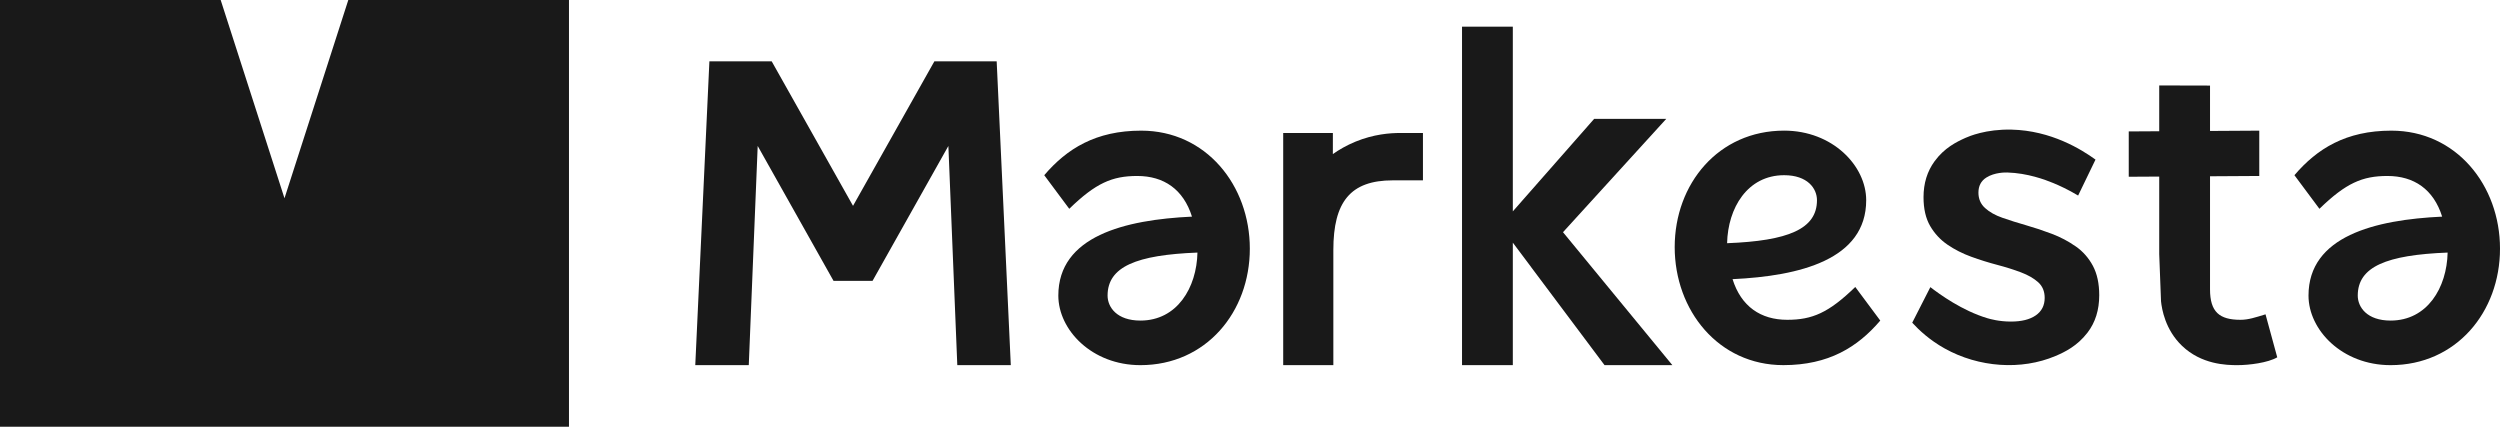
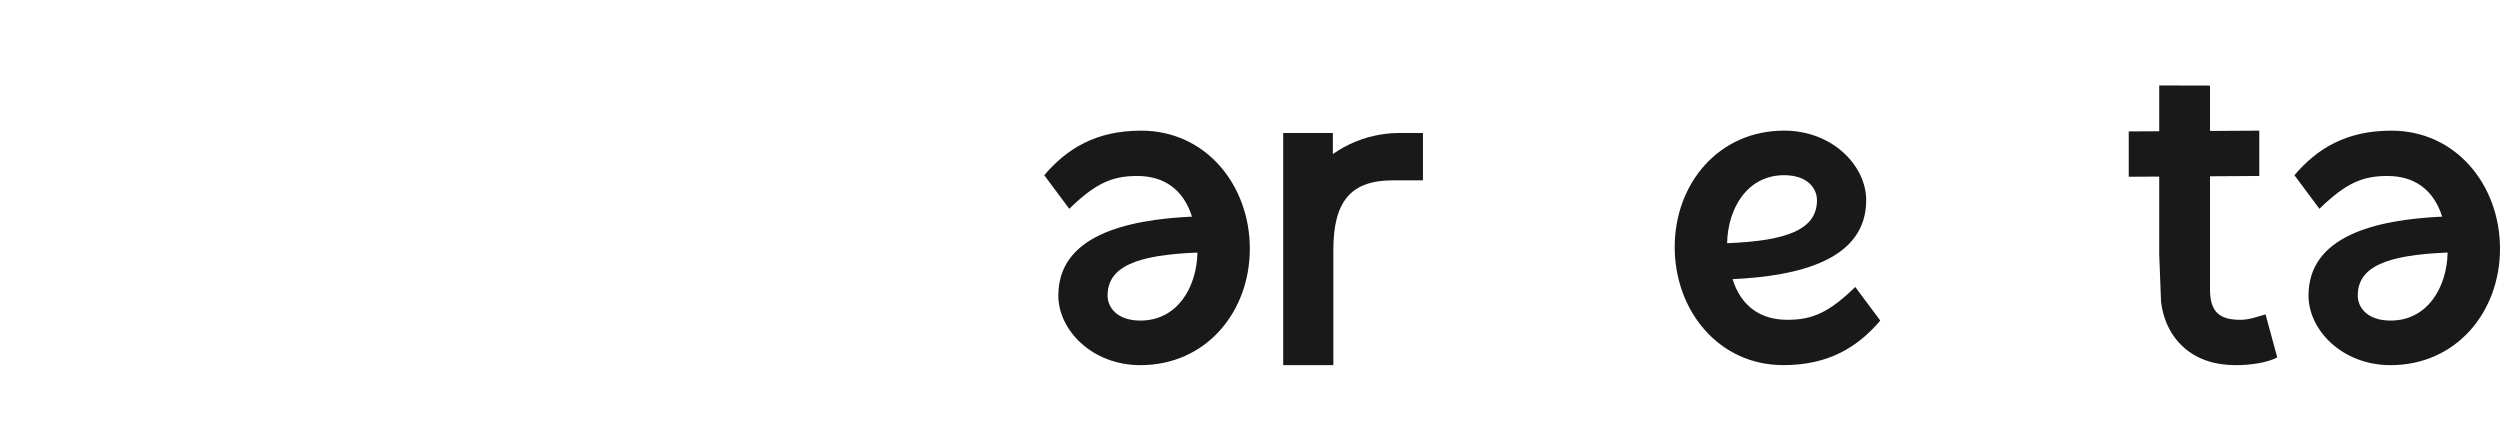
<svg xmlns="http://www.w3.org/2000/svg" id="Layer_1" data-name="Layer 1" viewBox="0 0 1000 170.7">
  <defs>
    <style>
      .cls-1 {
        fill: #191919;
      }
    </style>
  </defs>
  <path class="cls-1" d="m714.91,127.92c-10.63,0-18.45-5.32-21.89-16.26,26.89-1.25,53.46-7.82,53.46-31.58,0-13.76-13.44-27.83-32.83-27.83-26.26,0-43.77,21.26-43.77,46.59s17.51,47.21,43.46,47.21c18.13,0,29.7-7.19,38.77-17.82l-10-13.44c-10.63,10.32-17.2,13.13-27.2,13.13Zm-1.25-57.84c9.38,0,13.13,5.32,13.13,10,0,11.57-11.57,16.26-35.95,17.2.31-14.07,8.13-27.2,22.82-27.2Z" />
  <path class="cls-1" d="m456.47,52.26c-18.13,0-29.7,7.19-38.77,17.82l10,13.44c10.63-10.32,17.2-13.13,27.2-13.13,10.63,0,18.45,5.32,21.89,16.26-26.89,1.25-53.46,7.82-53.46,31.58,0,13.76,13.44,27.83,32.83,27.83,26.26,0,43.77-21.26,43.77-46.59s-17.51-47.21-43.46-47.21Zm-.31,75.97c-9.38,0-13.13-5.32-13.13-10,0-11.57,11.57-16.26,35.95-17.2-.31,14.07-8.13,27.2-22.82,27.2Z" />
  <path class="cls-1" d="m896.2,127.92c-8.44,0-12.19-3.13-12.19-12.19v-45.22c6.57-.04,13.13-.08,19.7-.12v-18.13c-6.57.04-13.13.08-19.7.12v-18.15c-6.77-.02-13.55-.03-20.32-.05v18.32l-12.19.07v18.13l12.19-.07v31.03c.24,6.29.48,12.58.72,18.87.33,3.07,1.64,11.31,8.38,17.78,7.81,7.5,17.75,7.75,22.16,7.75,4.69,0,12.19-.94,15.95-3.13l-4.69-17.2c-4.06,1.25-6.88,2.19-10,2.19Z" />
  <path class="cls-1" d="m956.54,52.26c-18.13,0-29.7,7.19-38.77,17.82l10,13.44c10.63-10.32,17.2-13.13,27.2-13.13,10.63,0,18.45,5.32,21.89,16.26-26.89,1.25-53.46,7.82-53.46,31.58,0,13.76,13.44,27.83,32.83,27.83,26.26,0,43.77-21.26,43.77-46.59s-17.51-47.21-43.46-47.21Zm-.31,75.97c-9.38,0-13.13-5.32-13.13-10,0-11.57,11.57-16.26,35.95-17.2-.31,14.07-8.13,27.2-22.82,27.2Z" />
-   <polygon class="cls-1" points="666.49 47.56 637.65 47.56 611.96 76.78 605.13 84.55 605.13 10.67 584.81 10.67 584.81 146.04 605.13 146.04 605.13 114.91 605.13 106.46 605.13 97.06 612.47 106.85 612.46 106.86 641.81 146.05 668.94 146.05 625.2 92.88 666.49 47.56" />
-   <polygon class="cls-1" points="373.76 24.52 341.21 82.34 308.67 24.52 283.76 24.52 278.11 146.05 299.51 146.05 303.08 58.38 333.42 112.36 349.01 112.36 379.35 58.38 382.92 146.05 404.32 146.05 398.67 24.52 373.76 24.52" />
-   <path class="cls-1" d="m830.27,98.55c-2.9-2.03-6.06-3.7-9.48-5s-6.86-2.45-10.33-3.44c-3.46-.99-6.63-1.99-9.48-2.99-2.86-.99-5.18-2.29-6.95-3.9-1.77-1.6-2.66-3.66-2.66-6.17,0-2.68,1.06-4.7,3.18-6.04,3.27-2.07,7.56-2.04,8.38-2.01,8.07.24,15.08,2.86,18.38,4.22,2.44,1.01,5.93,2.6,9.94,5,2.32-4.79,4.64-9.58,6.95-14.38-5.6-4.06-17.75-11.63-33.58-11.99-10.29-.24-17.06,2.69-18.45,3.31-3.61,1.62-8.43,4-12.34,9.35-2.94,4.03-4.42,8.81-4.42,14.35,0,4.68.89,8.53,2.66,11.56s4.09,5.52,6.95,7.47c2.86,1.95,6.02,3.55,9.48,4.81,3.46,1.26,6.93,2.34,10.39,3.25,3.46.91,6.63,1.91,9.49,2.99,2.86,1.08,5.15,2.4,6.89,3.96,1.73,1.56,2.6,3.64,2.6,6.24,0,3.03-1.19,5.37-3.57,7.02-2.38,1.65-5.69,2.47-9.94,2.47-4.76,0-8.37-1.03-9.46-1.36-10-3-18.98-9.5-22.76-12.41-2.42,4.74-4.84,9.48-7.25,14.22,2.68,2.93,6.93,6.94,12.98,10.31,13.64,7.62,30.66,8.81,44.35,3,3.67-1.56,8.67-3.97,12.79-9.35,3.12-4.07,4.68-9.05,4.68-14.94,0-4.68-.85-8.6-2.53-11.76-1.69-3.16-3.98-5.76-6.88-7.79Z" />
-   <path class="cls-1" d="m113.8,79.32c-8.51-26.44-17.02-52.88-25.53-79.32H0v170.7h227.59V0h-88.27c-8.51,26.44-17.02,52.88-25.53,79.32Z" />
  <path class="cls-1" d="m513.28,53.2h19.87c0,2.81,0,5.62-.01,8.43,2.37-1.67,5.41-3.47,9.11-4.99,7.19-2.94,13.71-3.47,18.02-3.44h8.91v18.94h-12.07c-16.9,0-23.77,8.54-23.77,27.86v46.06h-20.06V53.2Z" />
</svg>